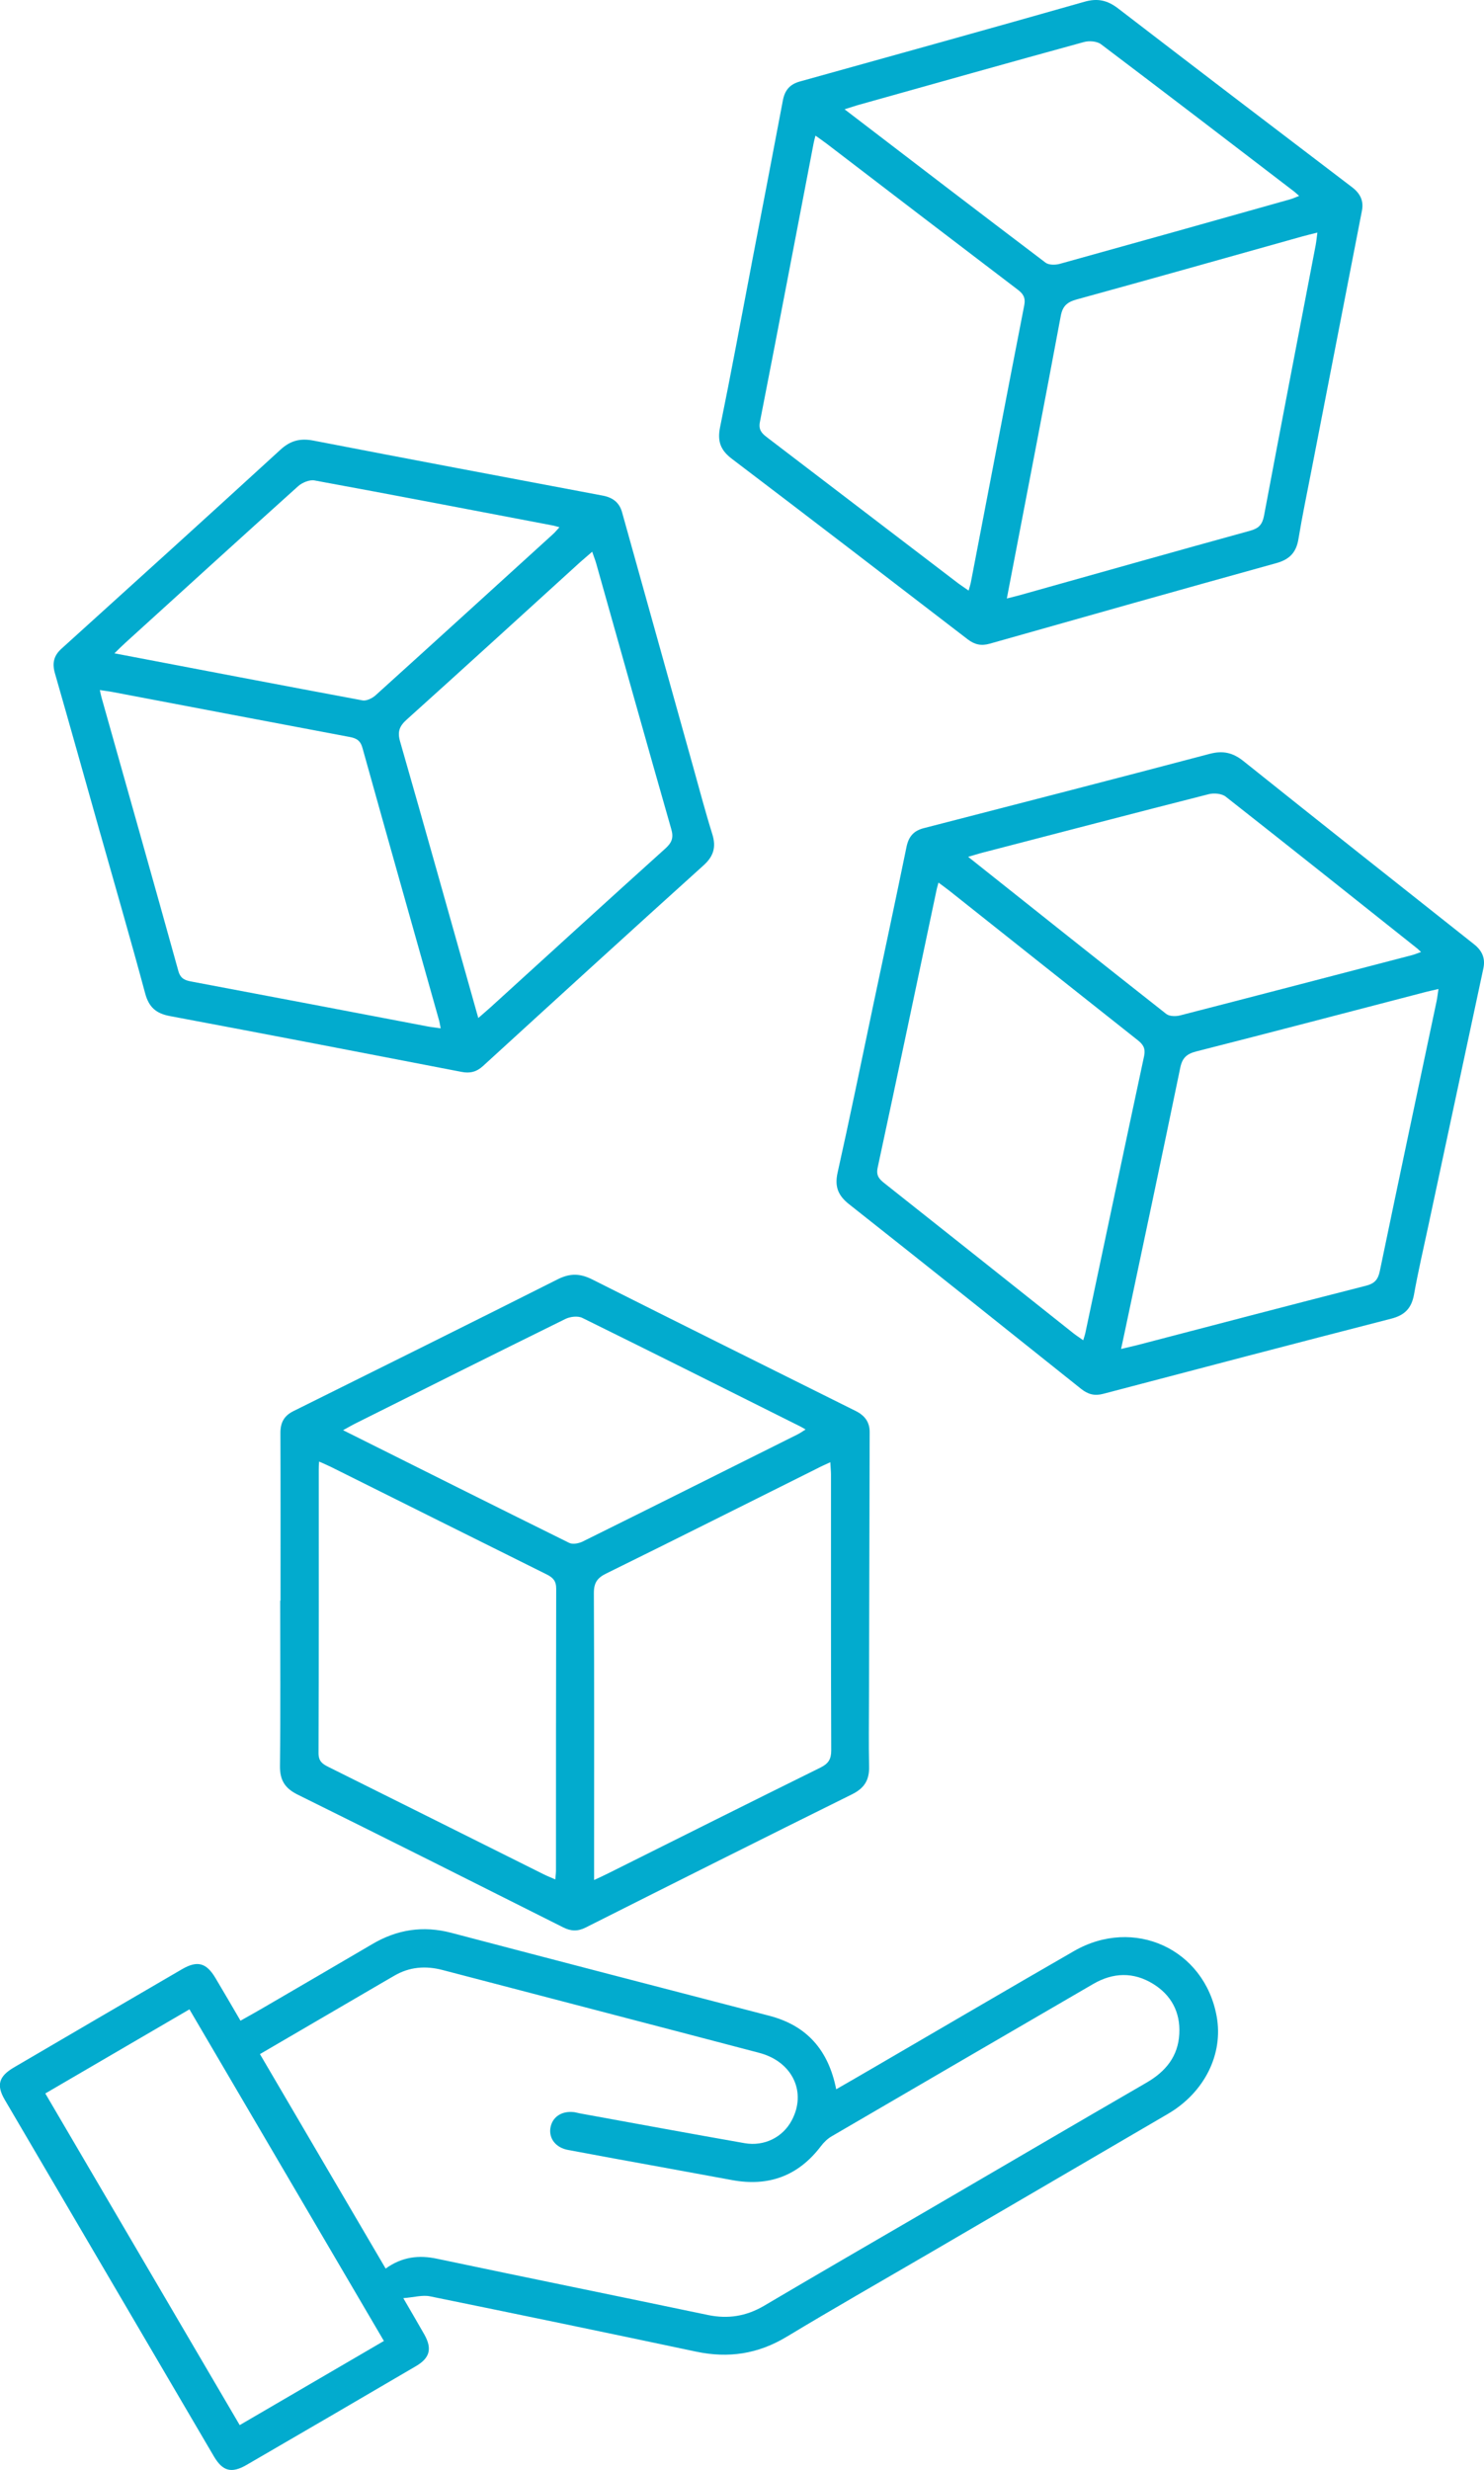
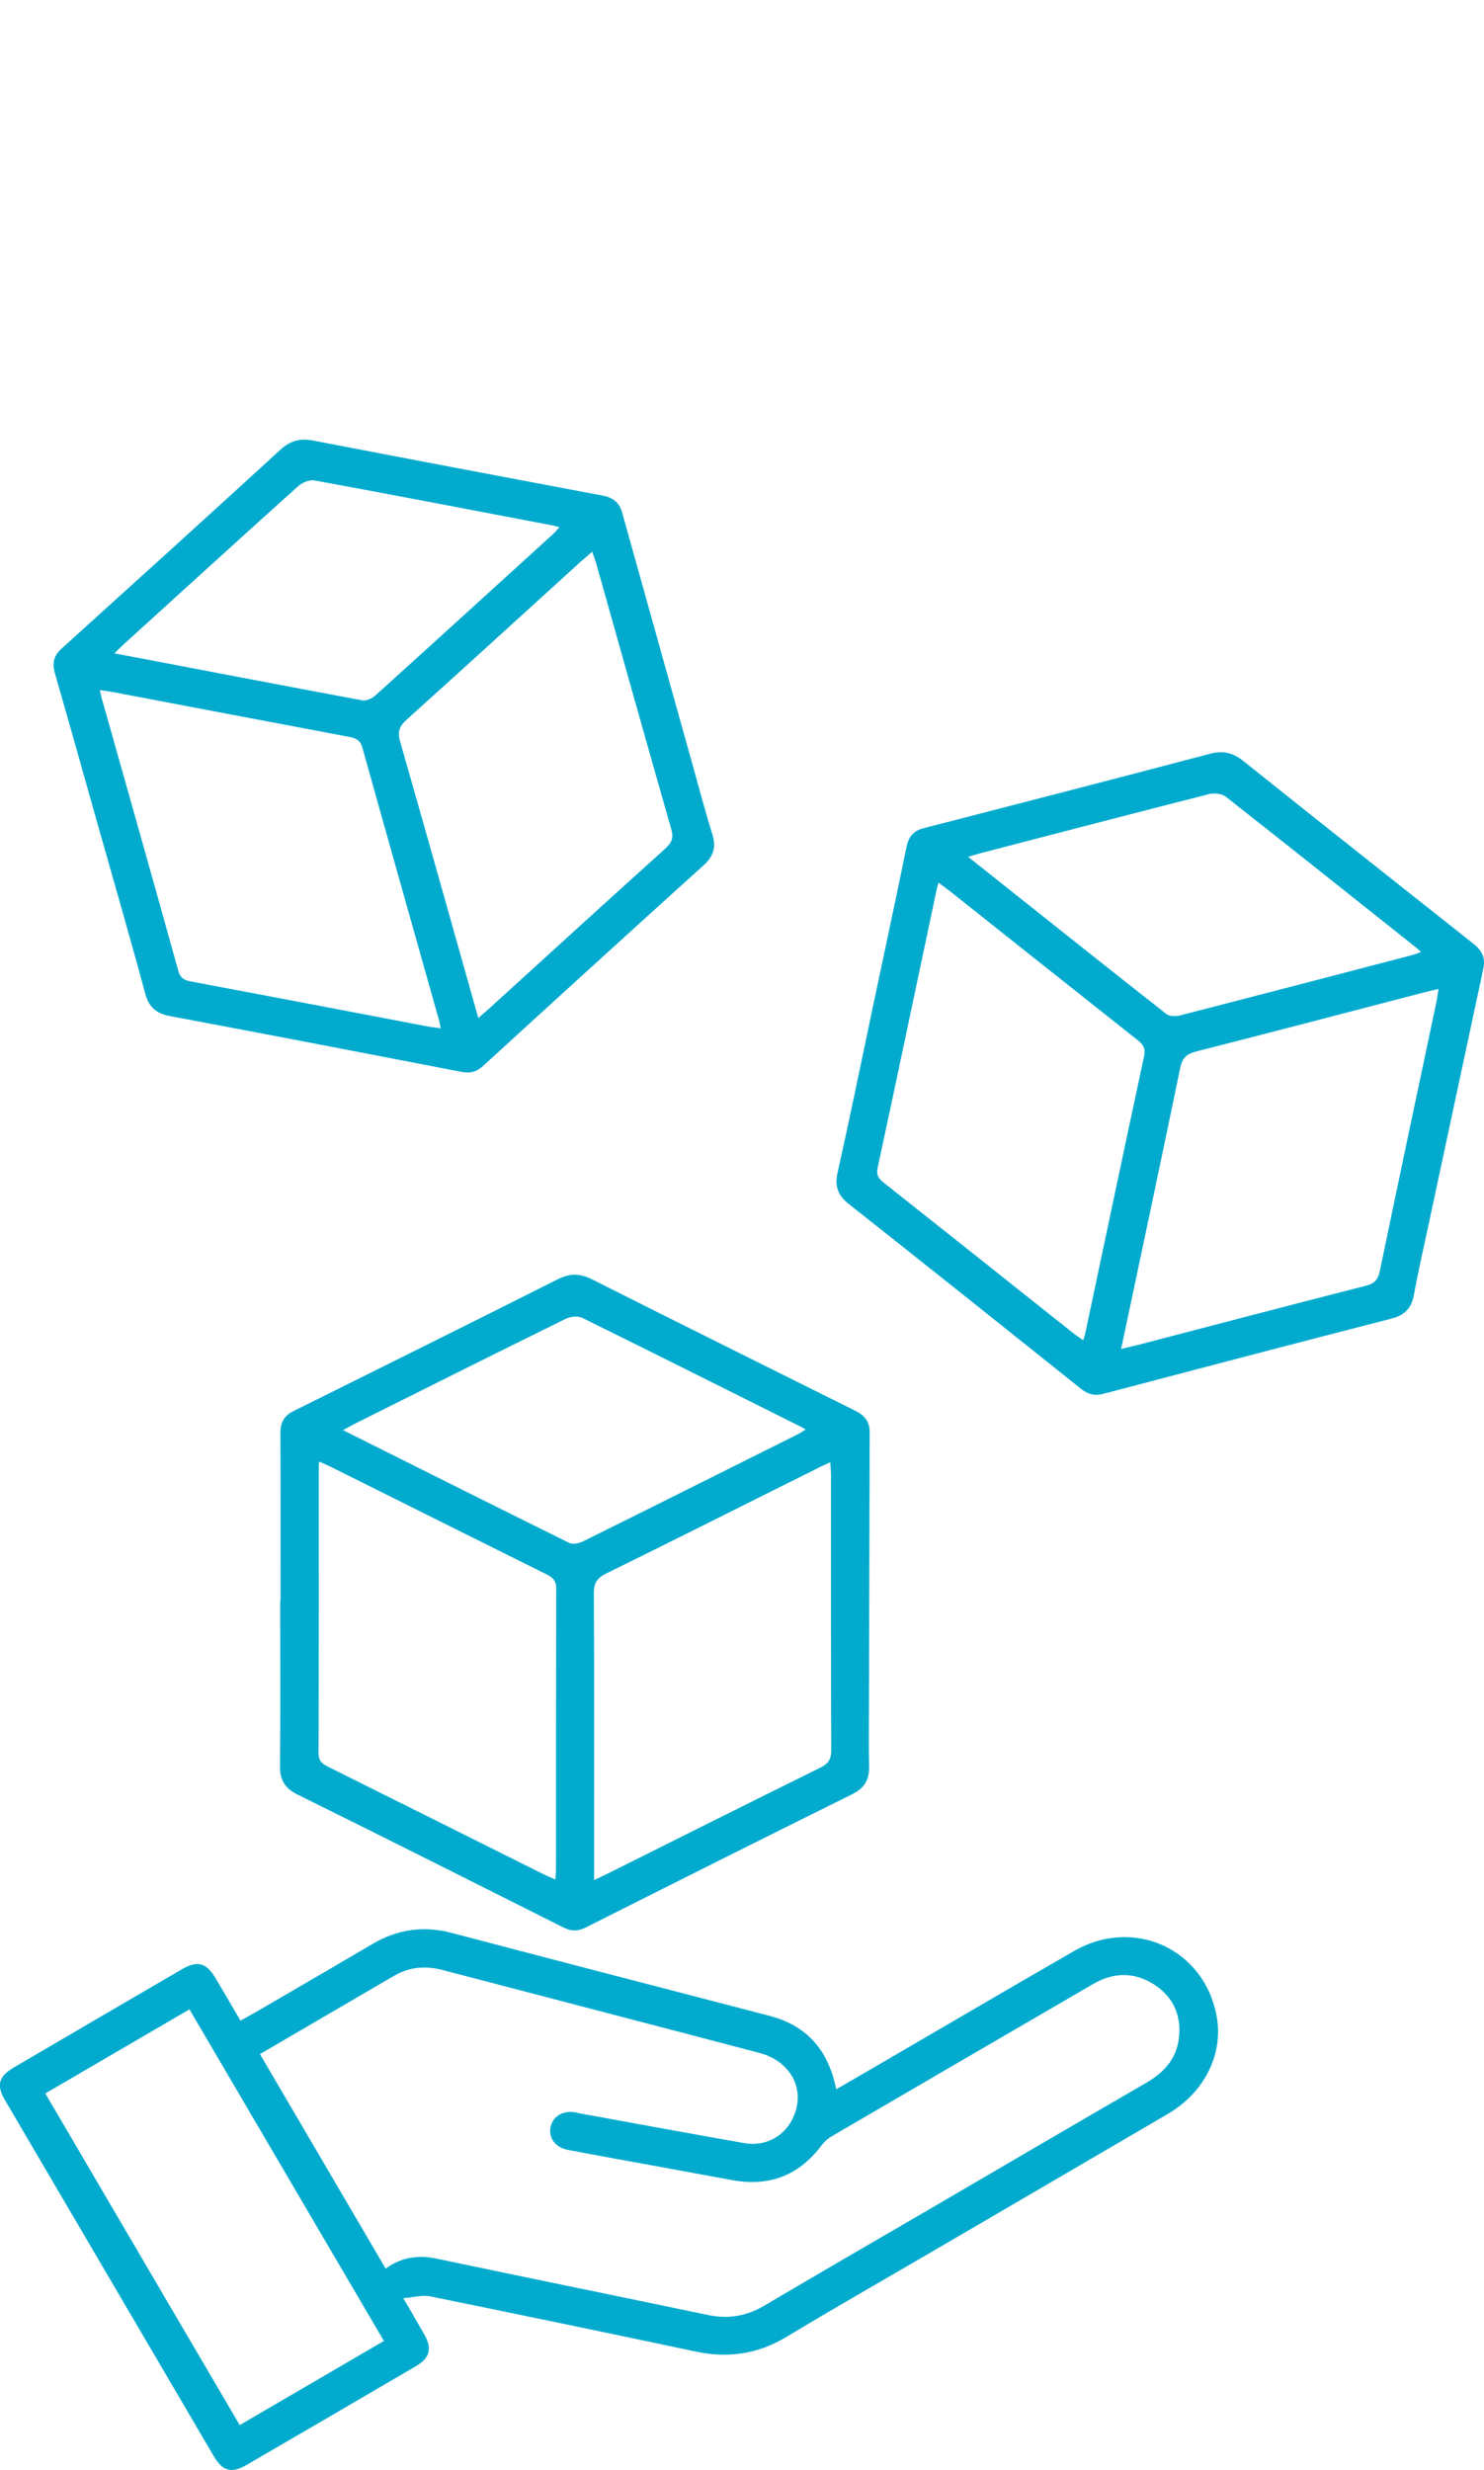
<svg xmlns="http://www.w3.org/2000/svg" id="Capa_1" viewBox="0 0 131.99 219.65">
  <defs>
    <style>
      .cls-1 {
        fill: #02abce;
      }
    </style>
  </defs>
  <path class="cls-1" d="M74.37,185.78c1.13-.65,2.19-1.26,3.25-1.88,5.97-3.47,11.92-6.97,17.9-10.41,5.33-3.07,11.6-.19,12.69,5.79.62,3.35-1.07,6.78-4.34,8.69-7.14,4.18-14.29,8.34-21.44,12.52-4.17,2.43-8.36,4.82-12.49,7.31-2.53,1.52-5.15,1.91-8.01,1.31-7.89-1.67-15.78-3.31-23.68-4.92-.68-.14-1.44.09-2.38.16.75,1.29,1.32,2.26,1.87,3.23.71,1.26.5,2.09-.75,2.82-5.01,2.94-10.03,5.86-15.06,8.78-1.33.77-2.12.57-2.9-.75-6.2-10.57-12.4-21.14-18.6-31.71-.77-1.31-.54-2.09.8-2.88,4.98-2.92,9.97-5.83,14.96-8.74,1.36-.79,2.16-.58,2.97.78.74,1.24,1.46,2.48,2.23,3.8.69-.39,1.33-.74,1.96-1.11,3.26-1.9,6.51-3.79,9.76-5.7,2.2-1.3,4.51-1.66,7.01-1.01,9.43,2.48,18.86,4.93,28.3,7.38,3.35.87,5.26,3.06,5.95,6.52ZM23.12,182.65c3.73,6.37,7.43,12.67,11.18,19.07,1.46-1.05,2.96-1.22,4.59-.87,8.02,1.69,16.06,3.32,24.08,5,1.78.37,3.4.11,4.97-.81,4.76-2.81,9.54-5.58,14.32-8.36,6.57-3.83,13.13-7.68,19.71-11.49,1.71-.99,2.82-2.34,2.92-4.35.1-1.91-.71-3.44-2.34-4.44-1.74-1.07-3.55-1.01-5.31.01-7.76,4.51-15.52,9.03-23.27,13.55-.38.22-.72.56-.99.92-2,2.61-4.62,3.56-7.83,2.98-2.18-.4-4.36-.8-6.54-1.2-2.7-.49-5.4-.98-8.1-1.49-1.07-.2-1.69-1-1.56-1.92.14-.99.99-1.57,2.1-1.44.17.02.34.08.52.11,4.88.89,9.76,1.79,14.65,2.65,1.76.31,3.4-.53,4.19-2.01,1.36-2.52.08-5.24-2.88-6.02-9.39-2.47-18.79-4.91-28.18-7.37-1.5-.39-2.93-.28-4.28.51-.4.23-.79.46-1.19.69-3.55,2.07-7.11,4.15-10.76,6.28ZM34.14,208.15c-5.8-9.89-11.54-19.67-17.29-29.48-4.34,2.53-8.56,5-12.82,7.48,5.77,9.85,11.5,19.61,17.29,29.49,4.28-2.5,8.49-4.95,12.82-7.48Z" />
  <path class="cls-1" d="M24.95,142.32c0-4.97.01-9.94-.01-14.91,0-.92.33-1.52,1.15-1.93,7.85-3.9,15.7-7.79,23.52-11.73,1.1-.55,2-.52,3.07.02,7.79,3.92,15.61,7.8,23.42,11.69.81.4,1.26.99,1.25,1.9-.02,7.86-.04,15.71-.06,23.57,0,2.04-.04,4.09.01,6.13.03,1.21-.41,1.94-1.52,2.49-7.92,3.92-15.81,7.88-23.7,11.85-.7.35-1.3.33-1.99-.02-7.86-3.95-15.72-7.9-23.61-11.8-1.13-.56-1.59-1.27-1.58-2.55.06-4.9.02-9.8.02-14.69ZM49.39,167.12c.03-.35.06-.58.06-.82,0-8.35,0-16.69.02-25.04,0-.69-.29-.98-.84-1.26-6.39-3.17-12.78-6.37-19.17-9.55-.33-.16-.67-.31-1.08-.49-.02.33-.03.5-.03.67,0,8.42.01,16.83-.02,25.25,0,.72.33.96.87,1.23,6.39,3.18,12.78,6.37,19.17,9.56.3.15.62.27,1.02.45ZM52.84,167.17c.58-.27.96-.44,1.33-.63,6.27-3.13,12.53-6.27,18.81-9.37.7-.35.95-.74.95-1.52-.03-8.17-.02-16.35-.02-24.52,0-.33-.04-.67-.06-1.11-.5.23-.88.4-1.24.59-6.22,3.1-12.44,6.23-18.68,9.3-.8.39-1.11.82-1.11,1.74.04,8.07.02,16.14.02,24.21v1.33ZM30.49,127.16c6.83,3.41,13.47,6.74,20.13,10.03.32.16.88.05,1.23-.13,6.37-3.15,12.72-6.34,19.08-9.51.23-.11.43-.26.72-.44-.23-.14-.35-.21-.47-.27-6.46-3.23-12.91-6.46-19.38-9.65-.4-.2-1.1-.12-1.53.1-6.19,3.05-12.36,6.13-18.53,9.22-.37.18-.73.39-1.24.67Z" />
  <path class="cls-1" d="M8.94,74.19c-1.35-4.78-2.69-9.57-4.06-14.34-.25-.88-.1-1.55.59-2.17,6.5-5.88,13-11.76,19.46-17.68.9-.83,1.78-1.05,2.96-.82,8.57,1.66,17.14,3.27,25.72,4.89.89.17,1.48.61,1.72,1.49,2.11,7.57,4.23,15.14,6.34,22.7.55,1.97,1.07,3.95,1.68,5.9.36,1.15.13,1.98-.79,2.8-6.56,5.92-13.08,11.87-19.6,17.83-.58.53-1.17.67-1.92.52-8.64-1.67-17.28-3.34-25.92-4.96-1.24-.23-1.88-.79-2.21-2.02-1.27-4.73-2.64-9.43-3.97-14.15ZM39.19,91.42c-.07-.35-.1-.58-.17-.8-2.26-8.03-4.54-16.07-6.78-24.11-.18-.66-.54-.87-1.15-.98-7.02-1.32-14.03-2.66-21.04-3.99-.36-.07-.72-.11-1.17-.18.07.32.1.49.15.66,2.28,8.1,4.58,16.2,6.83,24.31.19.69.58.84,1.17.95,7.02,1.32,14.03,2.66,21.05,4,.33.06.67.09,1.11.16ZM42.53,90.53c.48-.42.8-.69,1.11-.97,5.18-4.71,10.35-9.44,15.56-14.13.58-.53.72-.97.5-1.72-2.25-7.86-4.45-15.73-6.67-23.6-.09-.32-.22-.63-.36-1.05-.42.36-.73.63-1.04.9-5.15,4.68-10.28,9.37-15.45,14.02-.66.59-.85,1.09-.59,1.97,2.23,7.76,4.4,15.53,6.59,23.29l.36,1.28ZM10.16,58.09c7.5,1.43,14.79,2.83,22.09,4.19.35.06.86-.19,1.15-.45,5.27-4.76,10.52-9.55,15.78-14.33.19-.17.35-.37.58-.62-.26-.07-.39-.11-.52-.14-7.09-1.35-14.18-2.72-21.27-4.02-.44-.08-1.09.19-1.45.51-5.13,4.61-10.23,9.26-15.34,13.9-.31.28-.6.57-1.02.98Z" />
-   <path class="cls-1" d="M66.83,23.57c.94-4.88,1.88-9.76,2.8-14.64.17-.9.61-1.43,1.5-1.68,8.44-2.35,16.88-4.69,25.31-7.09,1.18-.34,2.06-.14,3.02.6,6.92,5.32,13.86,10.61,20.8,15.89.72.55,1.05,1.21.87,2.1-1.5,7.71-3,15.43-4.5,23.14-.39,2.01-.81,4.01-1.14,6.02-.19,1.19-.77,1.83-1.96,2.16-8.51,2.36-17.01,4.76-25.51,7.17-.75.21-1.34.08-1.95-.39-6.97-5.36-13.95-10.72-20.96-16.04-1.01-.76-1.32-1.55-1.07-2.8.98-4.8,1.87-9.62,2.79-14.43ZM86.15,52.52c.09-.34.17-.56.21-.79,1.58-8.2,3.14-16.4,4.74-24.59.13-.68-.1-1.02-.59-1.39-5.68-4.32-11.35-8.66-17.02-13-.29-.22-.6-.43-.96-.69-.08.32-.13.48-.16.65-1.59,8.27-3.16,16.53-4.78,24.8-.14.7.15,1.01.62,1.37,5.68,4.33,11.35,8.67,17.03,13,.27.2.55.38.92.64ZM89.54,53.22c.62-.16,1.02-.25,1.42-.37,6.74-1.89,13.48-3.8,20.24-5.66.76-.21,1.07-.55,1.22-1.31,1.51-8.03,3.06-16.06,4.6-24.09.06-.33.09-.66.15-1.11-.53.14-.94.23-1.33.34-6.7,1.88-13.39,3.77-20.09,5.61-.86.24-1.25.6-1.41,1.5-1.48,7.93-3.02,15.85-4.54,23.78l-.25,1.31ZM75.12,9.72c6.06,4.64,11.96,9.16,17.88,13.64.28.21.85.21,1.23.11,6.85-1.9,13.69-3.82,20.53-5.75.24-.07.48-.18.79-.3-.2-.18-.3-.27-.41-.36-5.73-4.39-11.46-8.78-17.22-13.13-.36-.27-1.06-.32-1.52-.19-6.65,1.82-13.29,3.7-19.94,5.56-.4.11-.79.25-1.35.42Z" />
  <path class="cls-1" d="M77.56,89.88c1.03-4.86,2.07-9.72,3.07-14.59.19-.9.63-1.42,1.53-1.65,8.48-2.19,16.97-4.37,25.44-6.61,1.19-.31,2.06-.1,3,.65,6.81,5.45,13.66,10.86,20.5,16.28.71.56,1.02,1.23.84,2.12-1.64,7.68-3.29,15.37-4.93,23.05-.43,2-.89,3.99-1.25,6-.22,1.19-.81,1.81-2,2.12-8.55,2.2-17.1,4.44-25.64,6.69-.76.2-1.34.05-1.95-.43-6.87-5.49-13.75-10.98-20.65-16.43-.99-.78-1.3-1.58-1.02-2.82,1.07-4.78,2.05-9.58,3.06-14.37ZM96.34,119.19c.1-.34.18-.56.22-.79,1.73-8.17,3.45-16.33,5.2-24.5.14-.67-.08-1.02-.56-1.4-5.6-4.43-11.19-8.87-16.78-13.31-.29-.23-.59-.44-.95-.71-.08.32-.14.48-.17.65-1.74,8.24-3.47,16.47-5.24,24.7-.15.7.13,1.01.6,1.38,5.6,4.43,11.19,8.88,16.78,13.32.26.21.55.39.91.65ZM99.71,119.95c.62-.15,1.03-.24,1.43-.34,6.78-1.77,13.55-3.55,20.34-5.28.76-.19,1.08-.53,1.24-1.29,1.66-8,3.36-16,5.05-24,.07-.33.1-.66.17-1.1-.54.13-.94.21-1.34.32-6.73,1.75-13.46,3.52-20.19,5.23-.86.22-1.26.57-1.44,1.47-1.63,7.9-3.31,15.79-4.98,23.69l-.28,1.3ZM86.11,76.19c5.98,4.75,11.78,9.38,17.62,13.97.28.22.85.23,1.23.13,6.88-1.77,13.76-3.57,20.63-5.36.24-.06.48-.17.8-.28-.2-.18-.29-.28-.4-.36-5.65-4.49-11.29-8.99-16.97-13.45-.35-.28-1.05-.34-1.52-.22-6.69,1.7-13.36,3.45-20.04,5.18-.4.1-.79.23-1.36.39Z" />
</svg>